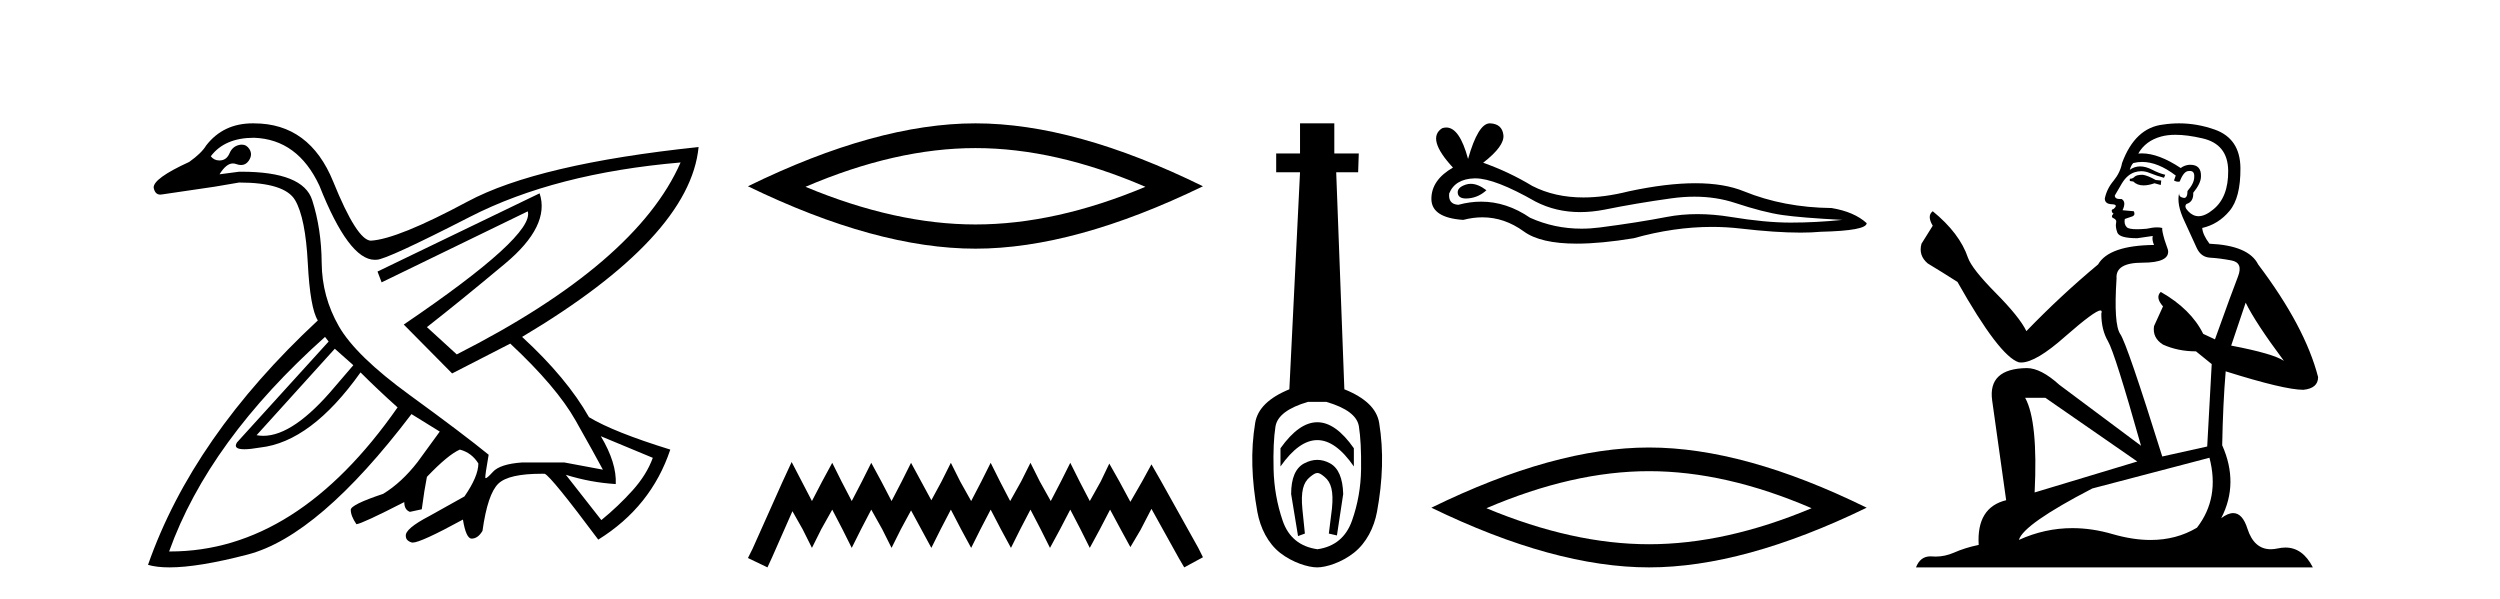
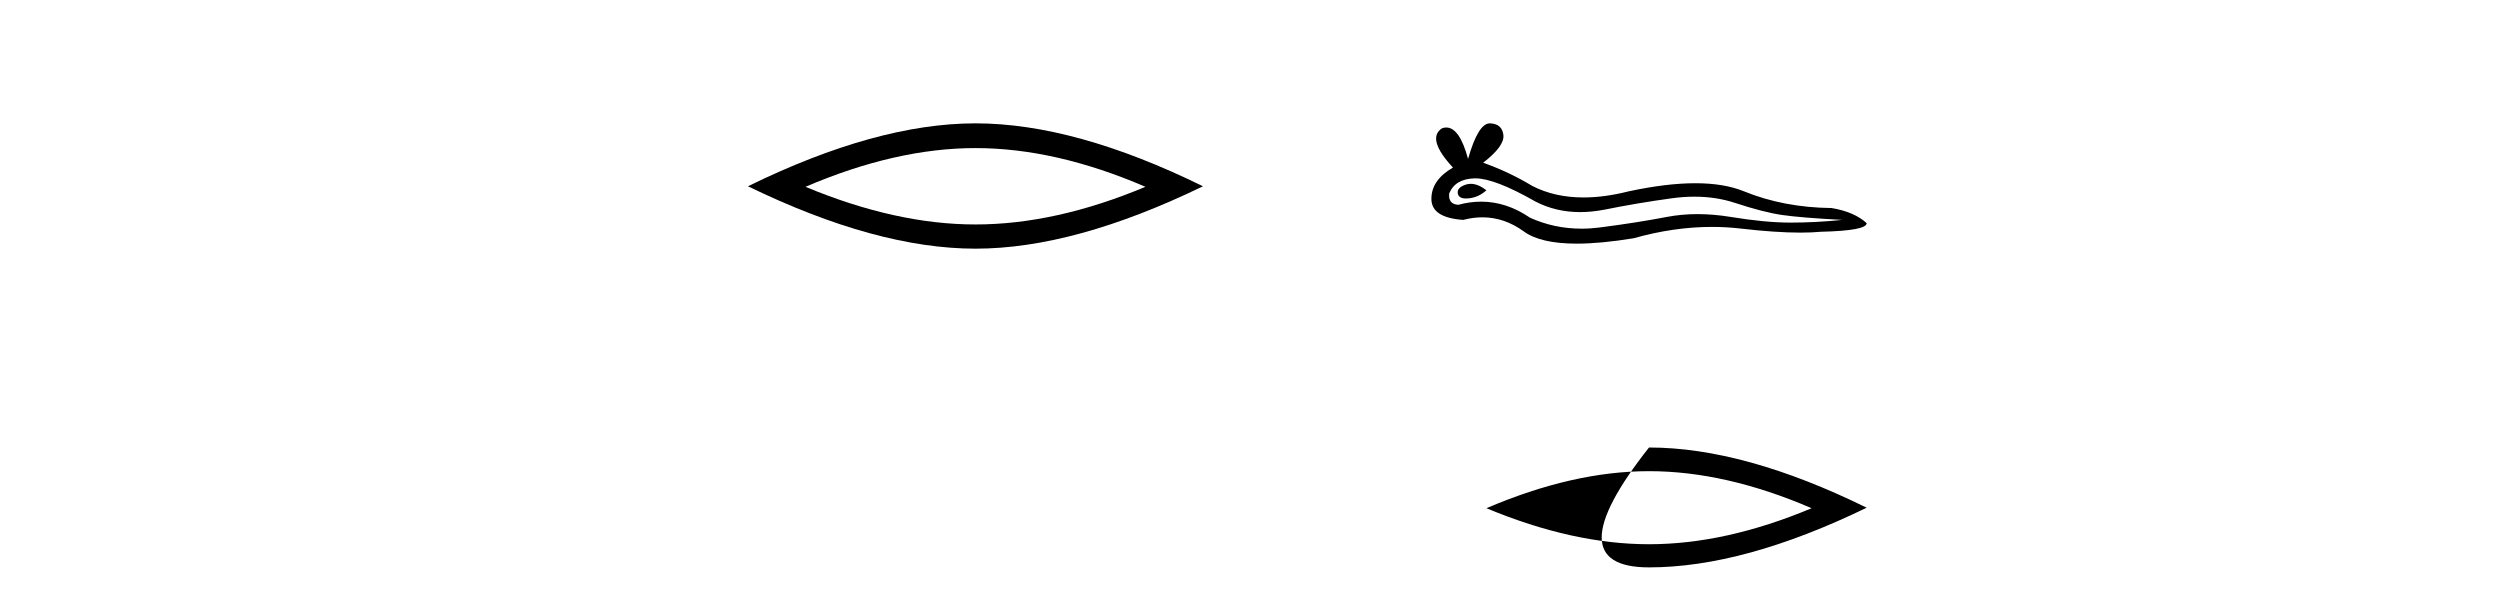
<svg xmlns="http://www.w3.org/2000/svg" width="171.0" height="41.0">
-   <path d="M 22.9 23.854 L 24.168 24.98 L 22.9 26.458 Q 20.087 29.81 18.011 29.81 Q 17.776 29.81 17.551 29.767 L 22.9 23.854 ZM 17.375 9.423 Q 20.366 9.529 21.845 12.696 Q 23.854 17.77 25.632 17.77 Q 25.692 17.77 25.751 17.765 Q 25.758 17.765 25.766 17.765 Q 26.418 17.765 32.157 14.826 Q 37.964 11.852 46.552 11.113 L 46.552 11.113 Q 43.525 18.011 31.242 24.241 L 29.201 22.375 Q 31.453 20.616 34.55 18.029 Q 37.648 15.442 36.909 13.224 L 36.909 13.224 L 25.822 18.574 L 26.103 19.313 L 36.099 14.456 L 36.099 14.456 Q 36.592 16.11 27.617 22.199 L 30.925 25.543 L 34.902 23.502 Q 38.07 26.458 39.372 28.763 Q 40.675 31.069 41.238 32.125 L 38.598 31.632 L 35.712 31.632 Q 34.198 31.738 33.706 32.283 Q 33.324 32.706 33.227 32.706 Q 33.199 32.706 33.195 32.67 Q 33.178 32.512 33.424 31.104 Q 31.7 29.696 28.022 27.021 Q 24.343 24.346 23.182 22.323 Q 22.021 20.299 22.003 17.976 Q 21.985 15.653 21.352 13.682 Q 20.729 11.745 16.506 11.745 Q 16.43 11.745 16.354 11.746 L 15.016 11.922 L 15.016 11.922 Q 15.474 11.179 15.932 11.179 Q 16.037 11.179 16.143 11.218 Q 16.33 11.288 16.489 11.288 Q 16.806 11.288 17.005 11.007 Q 17.304 10.585 17.058 10.197 Q 16.864 9.893 16.54 9.893 Q 16.452 9.893 16.354 9.916 Q 15.896 10.021 15.703 10.479 Q 15.509 10.937 15.087 10.972 Q 15.045 10.975 15.004 10.975 Q 14.64 10.975 14.418 10.69 Q 15.368 9.423 17.375 9.423 ZM 41.097 29.837 L 44.652 31.315 Q 44.229 32.477 43.262 33.55 Q 42.294 34.624 41.132 35.574 L 38.704 32.477 L 38.704 32.477 Q 40.393 33.005 42.118 33.11 Q 42.188 31.667 41.097 29.837 ZM 22.232 23.044 L 22.478 23.361 L 16.213 30.259 Q 15.908 30.729 16.714 30.729 Q 17.117 30.729 17.797 30.611 Q 21.281 30.224 24.66 25.473 Q 25.857 26.669 27.194 27.866 Q 20.32 37.721 11.629 37.721 Q 11.598 37.721 11.567 37.721 Q 14.277 30.154 22.232 23.044 ZM 17.283 8.437 Q 15.271 8.437 14.101 9.951 Q 13.785 10.479 12.94 11.077 Q 10.476 12.204 10.511 12.837 Q 10.6 13.311 10.964 13.311 Q 11.032 13.311 11.11 13.295 Q 13.045 13.013 14.7 12.767 L 16.354 12.485 Q 19.486 12.485 20.19 13.699 Q 20.894 14.914 21.053 17.993 Q 21.211 21.073 21.739 21.918 Q 13.186 29.872 10.124 38.636 Q 10.72 38.809 11.594 38.809 Q 13.56 38.809 16.935 37.932 Q 21.809 36.665 28.145 28.324 L 30.08 29.52 L 28.567 31.597 Q 27.476 33.005 26.209 33.779 Q 23.992 34.518 23.992 34.87 Q 23.992 35.292 24.379 35.856 Q 24.766 35.82 27.652 34.342 Q 27.652 34.87 28.039 35.011 L 28.849 34.835 Q 29.025 33.497 29.201 32.617 Q 30.644 31.104 31.453 30.752 Q 32.263 30.963 32.72 31.702 Q 32.72 32.582 31.77 33.955 L 29.377 35.292 Q 27.687 36.172 27.758 36.665 Q 27.758 36.982 28.162 37.105 Q 28.19 37.113 28.23 37.113 Q 28.778 37.113 31.664 35.539 Q 31.876 36.841 32.263 36.841 Q 32.685 36.841 33.002 36.313 Q 33.354 33.779 34.093 33.075 Q 34.797 32.405 37.033 32.405 Q 37.145 32.405 37.261 32.406 Q 37.718 32.617 40.921 36.911 Q 44.546 34.659 45.848 30.752 Q 41.977 29.555 40.287 28.535 Q 38.774 25.86 35.712 23.044 Q 47.186 16.216 47.784 10.057 L 47.784 10.057 Q 36.768 11.218 31.981 13.787 Q 27.194 16.357 25.364 16.462 Q 24.414 16.427 22.795 12.432 Q 21.176 8.438 17.375 8.438 Q 17.328 8.437 17.283 8.437 Z" style="fill:#000000;stroke:none" />
  <path d="M 66.721 10.129 Q 72.202 10.129 78.346 12.778 Q 72.202 15.353 66.721 15.353 Q 61.276 15.353 55.095 12.778 Q 61.276 10.129 66.721 10.129 ZM 66.721 8.437 Q 59.952 8.437 51.159 12.741 Q 59.952 17.009 66.721 17.009 Q 73.49 17.009 82.282 12.741 Q 73.527 8.437 66.721 8.437 Z" style="fill:#000000;stroke:none" />
-   <path d="M 54.149 31.602 L 53.508 32.99 L 51.479 37.528 L 51.159 38.169 L 52.494 38.809 L 52.814 38.115 L 54.202 34.966 L 54.896 36.193 L 55.537 37.475 L 56.177 36.193 L 56.925 34.859 L 57.619 36.193 L 58.259 37.475 L 58.9 36.193 L 59.594 34.859 L 60.341 36.193 L 60.982 37.475 L 61.622 36.193 L 62.316 34.912 L 63.01 36.193 L 63.704 37.475 L 64.345 36.193 L 65.039 34.859 L 65.733 36.193 L 66.427 37.475 L 67.068 36.193 L 67.762 34.859 L 68.456 36.193 L 69.15 37.475 L 69.79 36.193 L 70.484 34.859 L 71.178 36.193 L 71.819 37.475 L 72.513 36.193 L 73.207 34.859 L 73.901 36.193 L 74.542 37.475 L 75.236 36.193 L 75.93 34.859 L 76.677 36.247 L 77.318 37.421 L 78.012 36.247 L 78.759 34.805 L 80.627 38.169 L 81.001 38.809 L 82.282 38.115 L 81.962 37.475 L 79.4 32.884 L 78.759 31.763 L 78.118 32.937 L 77.318 34.325 L 76.57 32.937 L 75.876 31.709 L 75.289 32.937 L 74.542 34.272 L 73.848 32.937 L 73.207 31.656 L 72.566 32.937 L 71.872 34.272 L 71.125 32.937 L 70.484 31.656 L 69.844 32.937 L 69.096 34.272 L 68.402 32.937 L 67.762 31.656 L 67.121 32.937 L 66.427 34.272 L 65.68 32.937 L 65.039 31.656 L 64.398 32.937 L 63.704 34.218 L 63.01 32.937 L 62.316 31.656 L 61.676 32.937 L 60.982 34.272 L 60.288 32.937 L 59.594 31.656 L 58.953 32.937 L 58.259 34.272 L 57.565 32.937 L 56.925 31.656 L 56.231 32.937 L 55.537 34.272 L 54.843 32.937 L 54.149 31.602 Z" style="fill:#000000;stroke:none" />
-   <path d="M 90.105 28.881 C 89.269 28.881 88.428 29.474 87.585 30.661 L 87.585 31.905 C 88.428 30.704 89.269 30.103 90.105 30.103 C 90.942 30.103 91.775 30.704 92.604 31.905 L 92.604 30.661 C 91.775 29.474 90.942 28.881 90.105 28.881 ZM 90.105 31.455 C 89.812 31.455 89.515 31.534 89.215 31.691 C 88.614 32.005 88.314 32.706 88.314 33.793 L 88.786 36.668 L 89.254 36.496 L 89.083 34.823 C 88.968 33.622 89.14 33.003 89.597 32.631 C 89.826 32.445 89.969 32.352 90.111 32.352 C 90.252 32.352 90.391 32.445 90.613 32.631 C 91.056 33.003 91.221 33.607 91.106 34.78 L 90.892 36.496 L 91.446 36.625 L 91.875 33.793 C 91.846 32.706 91.546 32.005 90.974 31.691 C 90.688 31.534 90.398 31.455 90.105 31.455 ZM 90.717 27.486 C 92.089 27.887 92.833 28.444 92.948 29.16 C 93.062 29.875 93.112 30.847 93.098 32.077 C 93.083 33.307 92.876 34.487 92.476 35.617 C 92.075 36.746 91.289 37.397 90.116 37.569 C 88.915 37.397 88.121 36.746 87.735 35.617 C 87.349 34.487 87.141 33.314 87.113 32.098 C 87.084 30.883 87.127 29.91 87.241 29.181 C 87.356 28.452 88.099 27.887 89.472 27.486 ZM 88.922 8.437 L 88.922 10.496 L 87.291 10.496 L 87.291 11.783 L 88.922 11.783 L 88.192 26.628 C 86.791 27.2 86.011 27.965 85.854 28.924 C 85.697 29.882 85.632 30.861 85.661 31.862 C 85.69 32.864 85.804 33.915 86.004 35.016 C 86.205 36.117 86.727 37.165 87.57 37.823 C 88.414 38.48 89.479 38.809 90.094 38.809 C 90.709 38.809 91.775 38.473 92.619 37.801 C 93.462 37.129 93.984 36.089 94.185 35.016 C 94.385 33.943 94.499 32.899 94.528 31.884 C 94.556 30.869 94.492 29.882 94.335 28.924 C 94.177 27.965 93.384 27.2 91.954 26.628 L 91.396 11.783 L 92.897 11.783 L 92.94 10.496 L 91.267 10.496 L 91.267 8.437 Z" style="fill:#000000;stroke:none" />
  <path d="M 100.598 12.573 Q 100.428 12.573 100.268 12.625 Q 99.641 12.828 99.714 13.234 Q 99.777 13.577 100.275 13.577 Q 100.366 13.577 100.471 13.566 Q 101.153 13.492 101.67 13.012 Q 101.093 12.573 100.598 12.573 ZM 100.918 12.2 Q 102.249 12.2 105.027 13.787 Q 106.42 14.508 108.082 14.508 Q 108.885 14.508 109.749 14.34 Q 111.926 13.898 114.324 13.566 Q 115.139 13.453 115.902 13.453 Q 117.386 13.453 118.678 13.879 Q 120.633 14.525 121.924 14.709 Q 123.216 14.894 126.019 15.041 Q 124.212 15.226 122.478 15.226 Q 120.744 15.226 118.382 14.838 Q 117.202 14.645 116.109 14.645 Q 115.016 14.645 114.011 14.838 Q 112 15.226 109.436 15.558 Q 108.795 15.641 108.176 15.641 Q 106.318 15.641 104.658 14.894 Q 103.046 13.793 101.31 13.793 Q 100.543 13.793 99.751 14.008 Q 99.05 13.971 99.124 13.234 Q 99.53 12.237 100.858 12.2 Q 100.888 12.2 100.918 12.2 ZM 101.904 8.437 Q 101.106 8.437 100.415 10.872 Q 99.837 8.721 98.924 8.721 Q 98.788 8.721 98.644 8.769 Q 97.538 9.47 99.382 11.463 Q 97.907 12.311 97.907 13.602 Q 97.907 14.894 100.083 15.041 Q 100.756 14.865 101.398 14.865 Q 102.902 14.865 104.234 15.834 Q 105.374 16.665 107.849 16.665 Q 109.499 16.665 111.742 16.296 Q 114.497 15.52 117.097 15.52 Q 118.083 15.52 119.047 15.632 Q 121.456 15.911 123.151 15.911 Q 123.921 15.911 124.544 15.853 Q 127.68 15.779 127.68 15.263 Q 126.831 14.488 125.282 14.23 Q 121.998 14.193 119.286 13.086 Q 117.931 12.533 115.961 12.533 Q 113.992 12.533 111.41 13.086 Q 109.744 13.506 108.309 13.506 Q 106.341 13.506 104.806 12.717 Q 103.219 11.758 101.448 11.131 Q 102.924 9.987 102.832 9.231 Q 102.74 8.474 101.928 8.437 Q 101.916 8.437 101.904 8.437 Z" style="fill:#000000;stroke:none" />
-   <path d="M 112.793 32.228 Q 118.037 32.228 123.914 34.762 Q 118.037 37.226 112.793 37.226 Q 107.585 37.226 101.672 34.762 Q 107.585 32.228 112.793 32.228 ZM 112.793 30.609 Q 106.318 30.609 97.907 34.727 Q 106.318 38.809 112.793 38.809 Q 119.269 38.809 127.68 34.727 Q 119.304 30.609 112.793 30.609 Z" style="fill:#000000;stroke:none" />
-   <path d="M 146.566 11.955 Q 146.139 11.955 146.002 12.091 Q 145.883 12.228 145.678 12.228 L 145.678 12.382 L 145.917 12.416 Q 146.182 12.681 146.621 12.681 Q 146.947 12.681 147.369 12.535 L 147.796 12.655 L 147.83 12.348 L 147.454 12.313 Q 146.907 12.006 146.566 11.955 ZM 148.803 9.22 Q 149.592 9.22 150.632 9.46 Q 152.391 9.853 152.408 11.681 Q 152.425 13.492 151.383 14.329 Q 150.832 14.788 150.38 14.788 Q 149.991 14.788 149.675 14.449 Q 149.367 14.141 149.555 13.953 Q 150.051 13.8 150.017 13.185 Q 150.546 12.535 150.546 12.074 Q 150.579 11.27 149.808 11.27 Q 149.776 11.27 149.743 11.271 Q 149.402 11.305 149.162 11.493 Q 147.651 10.491 146.502 10.491 Q 146.378 10.491 146.258 10.503 L 146.258 10.503 Q 146.754 9.631 147.813 9.341 Q 148.245 9.22 148.803 9.22 ZM 153.604 20.701 Q 154.27 22.068 156.218 24.682 Q 155.483 24.186 152.613 23.639 L 153.604 20.701 ZM 146.521 11.076 Q 147.598 11.076 148.821 12.006 L 148.701 12.348 Q 148.845 12.431 148.98 12.431 Q 149.038 12.431 149.094 12.416 Q 149.367 11.698 149.709 11.698 Q 149.75 11.693 149.787 11.693 Q 150.116 11.693 150.085 12.108 Q 150.085 12.535 149.624 13.065 Q 149.624 13.538 149.394 13.538 Q 149.358 13.538 149.316 13.526 Q 149.009 13.458 149.06 13.185 L 149.06 13.185 Q 148.855 13.953 149.419 15.132 Q 149.965 16.328 150.256 16.96 Q 150.546 17.592 151.178 17.626 Q 151.81 17.66 152.63 17.814 Q 153.45 17.968 153.075 18.925 Q 152.699 19.881 151.503 23.212 L 150.7 22.837 Q 149.863 21.145 147.796 19.967 L 147.796 19.967 Q 147.403 20.342 147.95 20.957 L 147.335 22.307 Q 147.215 23.11 147.95 23.571 Q 148.975 24.032 150.205 24.032 L 151.281 24.904 L 150.973 30.541 L 147.898 31.224 Q 145.49 23.52 145.028 22.854 Q 144.567 22.187 144.772 19.044 Q 144.687 17.968 146.532 17.968 Q 148.445 17.968 148.291 17.097 L 148.052 16.396 Q 147.864 15.747 147.898 15.593 Q 147.748 15.552 147.548 15.552 Q 147.249 15.552 146.839 15.645 Q 146.452 15.679 146.171 15.679 Q 145.609 15.679 145.473 15.542 Q 145.268 15.337 145.336 14.978 L 145.883 14.79 Q 146.07 14.688 145.951 14.449 L 145.182 14.38 Q 145.455 13.8 145.114 13.612 Q 145.063 13.615 145.017 13.615 Q 144.653 13.615 144.653 13.373 Q 144.772 13.15 145.131 12.553 Q 145.49 11.955 146.002 11.784 Q 146.232 11.71 146.459 11.71 Q 146.754 11.71 147.044 11.835 Q 147.557 12.04 148.018 12.16 L 148.103 11.955 Q 147.676 11.852 147.215 11.613 Q 146.771 11.382 146.386 11.382 Q 146.002 11.382 145.678 11.613 Q 145.763 11.305 145.917 11.152 Q 146.213 11.076 146.521 11.076 ZM 139.903 27.21 L 146.19 31.566 L 139.169 33.684 Q 139.408 28.816 138.52 27.21 ZM 151.127 31.31 Q 151.845 34.06 150.273 36.093 Q 148.865 36.934 147.103 36.934 Q 145.893 36.934 144.516 36.537 Q 143.104 36.124 141.753 36.124 Q 139.865 36.124 138.093 36.93 Q 138.4 35.854 143.115 33.411 L 151.127 31.31 ZM 149.049 8.437 Q 148.501 8.437 147.95 8.521 Q 146.036 8.743 145.148 11.152 Q 145.028 11.801 144.567 12.365 Q 144.106 12.911 143.969 13.578 Q 143.969 13.953 144.448 13.97 Q 144.926 13.988 144.567 14.295 Q 144.413 14.329 144.448 14.449 Q 144.465 14.568 144.567 14.603 Q 144.345 14.842 144.567 14.927 Q 144.806 15.03 144.738 15.269 Q 144.687 15.525 144.823 15.901 Q 144.96 16.294 146.19 16.294 L 147.249 16.14 L 147.249 16.14 Q 147.181 16.396 147.335 16.755 Q 144.26 16.789 143.508 18.087 Q 140.928 20.24 138.605 22.649 Q 138.144 21.692 136.504 20.035 Q 134.881 18.395 134.608 17.626 Q 134.044 15.952 132.199 14.449 Q 131.789 14.756 132.199 15.44 L 131.43 16.67 Q 131.208 17.472 131.857 18.019 Q 132.848 18.617 133.89 19.283 Q 136.76 24.374 138.093 24.784 Q 138.166 24.795 138.246 24.795 Q 139.261 24.795 141.287 22.99 Q 143.295 21.235 143.669 21.235 Q 143.801 21.235 143.73 21.453 Q 143.73 22.563 144.191 23.349 Q 144.653 24.135 146.446 30.49 L 140.86 26.322 Q 139.596 25.177 138.639 25.177 Q 135.957 25.211 136.265 27.398 L 137.221 34.214 Q 135.188 34.709 135.342 37.272 Q 134.42 37.46 133.651 37.801 Q 133.03 38.07 132.397 38.07 Q 132.264 38.07 132.131 38.058 Q 132.084 38.055 132.04 38.055 Q 131.343 38.055 131.054 38.809 L 158.199 38.809 Q 157.507 37.452 156.323 37.452 Q 156.076 37.452 155.808 37.511 Q 155.549 37.568 155.319 37.568 Q 154.178 37.568 153.724 36.161 Q 153.387 35.096 152.752 35.096 Q 152.39 35.096 151.93 35.444 Q 153.16 33.069 151.998 30.456 Q 152.05 27.62 152.237 25.399 Q 156.252 26.663 157.55 26.663 Q 158.558 26.561 158.558 25.792 Q 157.67 22.341 154.458 18.087 Q 153.809 16.789 151.127 16.67 Q 150.666 16.055 150.632 15.593 Q 151.742 15.337 152.494 14.432 Q 153.262 13.526 153.245 11.493 Q 153.228 9.478 151.486 8.863 Q 150.279 8.437 149.049 8.437 Z" style="fill:#000000;stroke:none" />
+   <path d="M 112.793 32.228 Q 118.037 32.228 123.914 34.762 Q 118.037 37.226 112.793 37.226 Q 107.585 37.226 101.672 34.762 Q 107.585 32.228 112.793 32.228 ZM 112.793 30.609 Q 106.318 38.809 112.793 38.809 Q 119.269 38.809 127.68 34.727 Q 119.304 30.609 112.793 30.609 Z" style="fill:#000000;stroke:none" />
</svg>